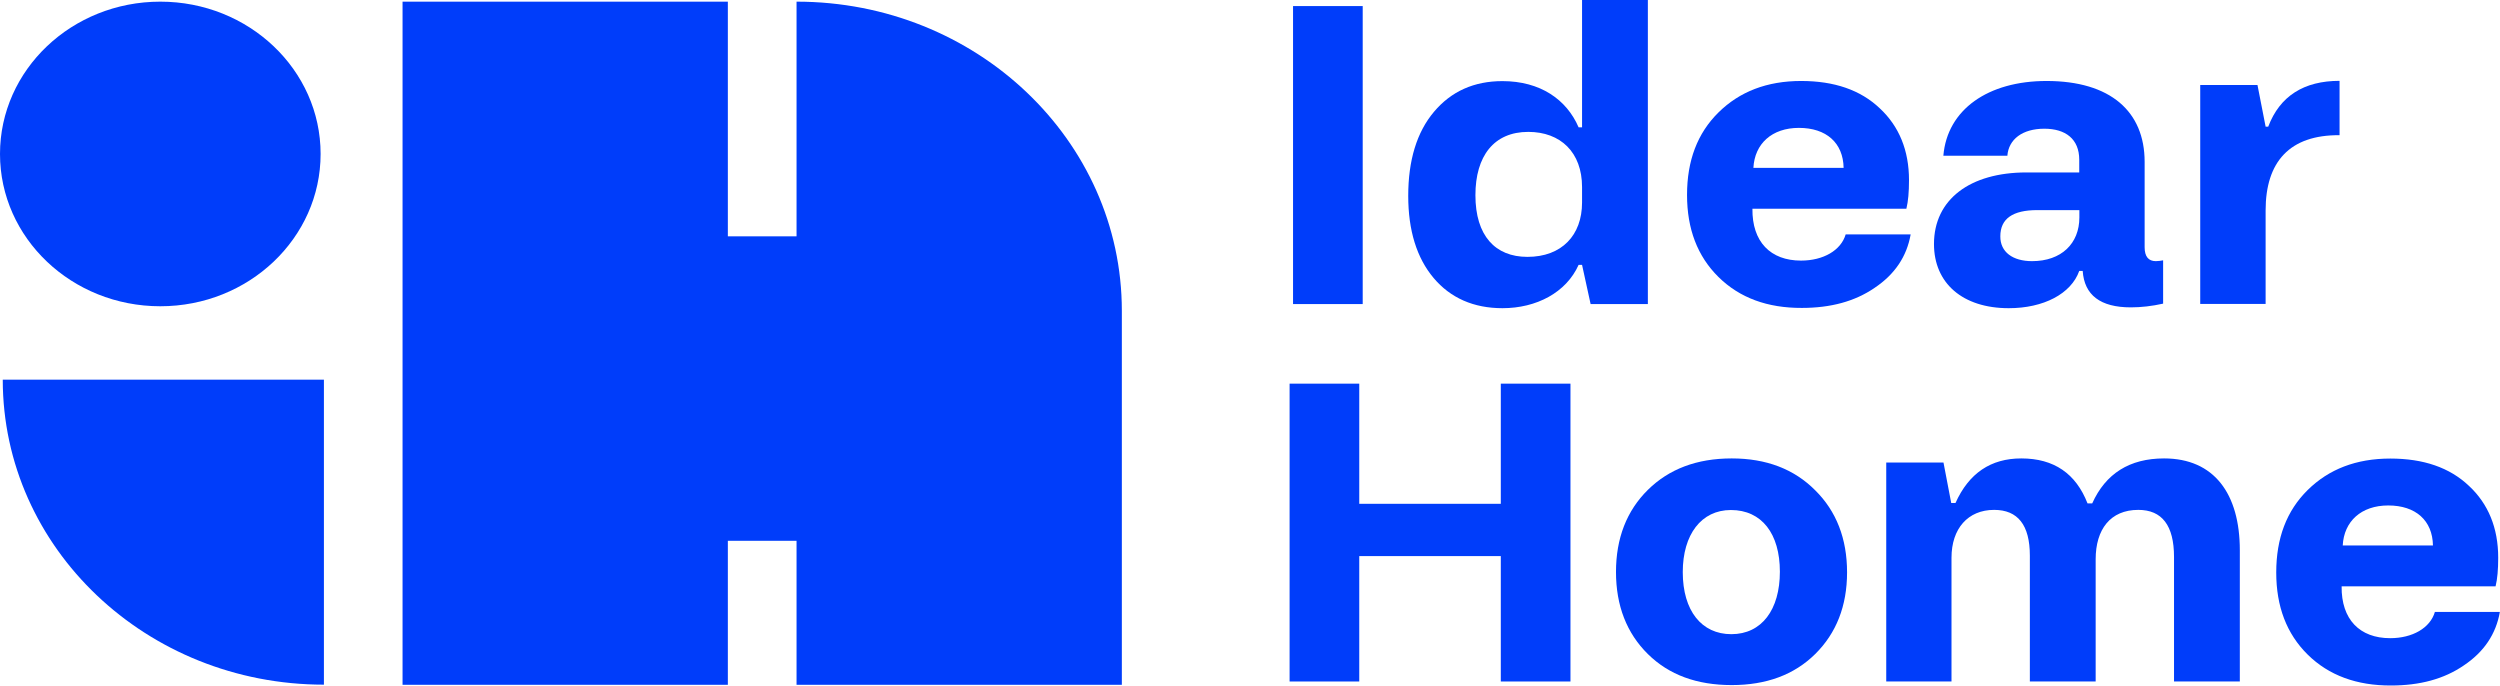
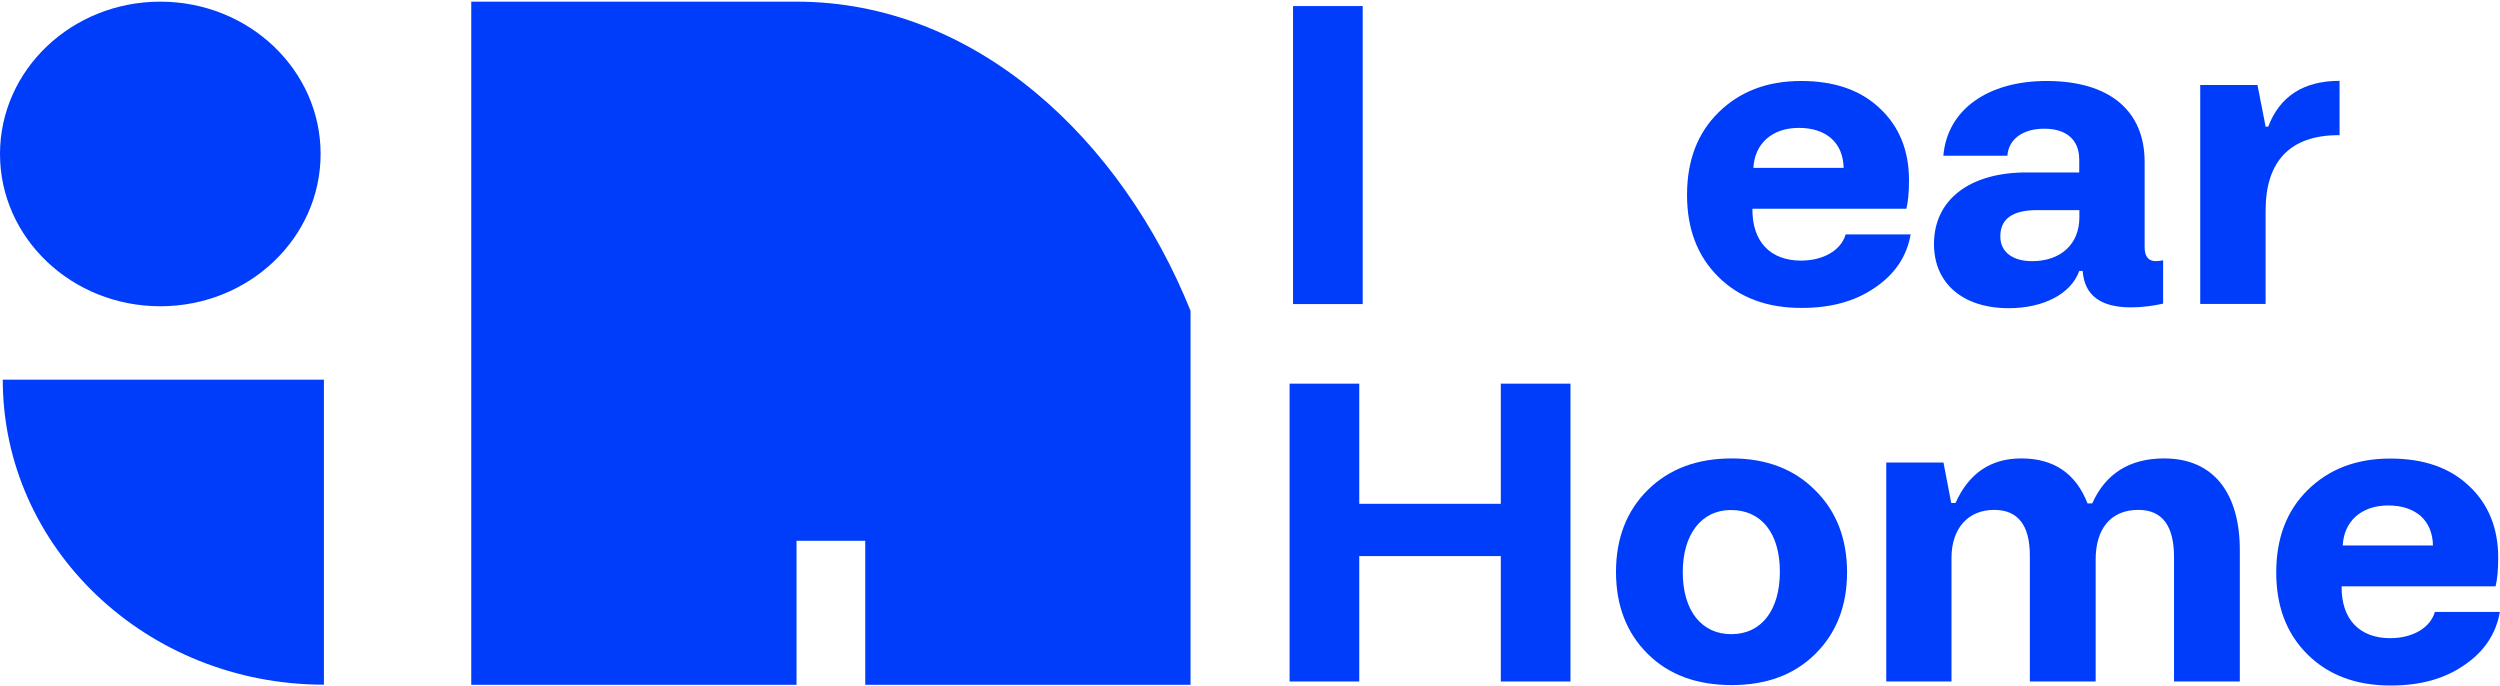
<svg xmlns="http://www.w3.org/2000/svg" version="1.1" id="Layer_1" x="0px" y="0px" viewBox="0 0 181.22 49.7" style="enable-background:new 0 0 181.22 49.7;" xml:space="preserve">
  <style type="text/css">
	.st0{ fill: #003dfa; }
</style>
  <g>
    <g>
-       <path class="st0" d="M57.74,0.12l0,17.01l-4.98,0l0-17.01l-23.58,0l0,49.52l23.58,0l0-10.44l4.98,0l0,10.44l23.58,0l0-27.11    C81.32,10.15,70.76,0.12,57.74,0.12z" />
+       <path class="st0" d="M57.74,0.12l0,17.01l0-17.01l-23.58,0l0,49.52l23.58,0l0-10.44l4.98,0l0,10.44l23.58,0l0-27.11    C81.32,10.15,70.76,0.12,57.74,0.12z" />
      <ellipse class="st0" cx="11.62" cy="11.16" rx="11.62" ry="11.04" />
      <path class="st0" d="M23.48,49.63c-12.86,0-23.28-9.9-23.28-22.11l23.28,0" />
    </g>
    <g>
      <path class="st0" d="M98.78,22.04h-5.05V0.44h5.05V22.04z" />
-       <path class="st0" d="M119.45,22.04h-4.15l-0.62-2.84h-0.25c-0.9,2.01-3.06,3.14-5.52,3.14c-2.09,0-3.77-0.74-4.99-2.19    s-1.84-3.44-1.84-5.95c0-2.58,0.62-4.62,1.87-6.1c1.25-1.48,2.9-2.22,4.96-2.22c2.74,0,4.65,1.33,5.52,3.35h0.25V0h4.77V22.04z     M114.68,13.56c0-2.52-1.56-4-3.9-4c-2.49,0-3.83,1.75-3.83,4.59c0,2.93,1.43,4.47,3.77,4.47c2.49,0,3.96-1.57,3.96-3.94V13.56z" />
      <path class="st0" d="M124.57,20.08c-1.53-1.51-2.28-3.49-2.28-5.95c0-2.49,0.75-4.47,2.28-5.98s3.52-2.28,5.99-2.28    c2.4,0,4.3,0.65,5.7,1.98c1.4,1.3,2.12,3.05,2.12,5.21c0,0.86-0.06,1.54-0.19,2.07h-11.16c-0.03,2.4,1.31,3.76,3.52,3.76    c1.62,0,2.9-0.74,3.24-1.9h4.71c-0.28,1.6-1.15,2.9-2.62,3.88c-1.43,0.98-3.18,1.45-5.27,1.45    C128.12,22.33,126.1,21.59,124.57,20.08z M133.64,12.17c-0.03-1.81-1.25-2.9-3.24-2.9c-1.96,0-3.21,1.15-3.3,2.9H133.64z" />
      <path class="st0" d="M146.89,12.5h3.83v-0.92c0-1.51-1-2.25-2.53-2.25c-1.59,0-2.59,0.77-2.68,1.96h-4.64    c0.28-3.35,3.24-5.42,7.48-5.42c4.64,0,7.11,2.22,7.11,5.86v6.19c0,0.68,0.28,1.01,0.81,1.01c0.19,0,0.37-0.03,0.53-0.06v3.14    c-0.81,0.18-1.59,0.27-2.34,0.27c-2.21,0-3.37-0.89-3.49-2.64h-0.25c-0.59,1.66-2.59,2.7-5.11,2.7c-3.34,0-5.42-1.81-5.42-4.65    C140.19,14.45,142.81,12.5,146.89,12.5z M147.3,18.93c2.12,0,3.43-1.27,3.43-3.17v-0.53h-3.05c-1.78,0-2.68,0.62-2.68,1.9    C144.99,18.27,145.9,18.93,147.3,18.93z" />
      <path class="st0" d="M159.49,22.04V6.16h4.15l0.59,3.02h0.19c0.84-2.22,2.59-3.32,5.17-3.32V9.8c-3.62-0.03-5.36,1.93-5.36,5.45    v6.78H159.49z" />
      <path class="st0" d="M93.48,49.4V27.81h5.05v8.71h10.26v-8.71h5.05V49.4h-5.05v-9.09H98.53v9.09H93.48z" />
      <path class="st0" d="M131.58,35.54c1.53,1.51,2.31,3.5,2.31,5.95c0,2.43-0.78,4.41-2.31,5.92s-3.55,2.25-6.05,2.25    c-2.53,0-4.55-0.74-6.08-2.25s-2.31-3.5-2.31-5.95s0.78-4.44,2.31-5.95s3.55-2.28,6.08-2.28C128.03,33.23,130.05,34,131.58,35.54z     M125.5,45.97c2.21,0,3.52-1.78,3.52-4.53c0-2.75-1.31-4.47-3.55-4.47c-2.15,0-3.49,1.78-3.49,4.5    C121.98,44.28,123.35,45.97,125.5,45.97z" />
      <path class="st0" d="M136.73,49.4V33.53h4.15l0.56,2.93h0.31c0.97-2.16,2.56-3.23,4.77-3.23c2.37,0,3.96,1.1,4.8,3.26h0.34    c0.97-2.16,2.71-3.26,5.21-3.26c3.62,0,5.49,2.55,5.49,6.66v9.51h-4.77v-9.03c0-2.28-0.87-3.41-2.59-3.41    c-2.03,0-3.09,1.42-3.09,3.58v8.86h-4.77v-9.12c0-2.22-0.87-3.32-2.59-3.32c-1.9,0-3.09,1.36-3.09,3.47v8.97H136.73z" />
      <path class="st0" d="M167.28,47.45c-1.53-1.51-2.28-3.49-2.28-5.95c0-2.49,0.75-4.47,2.28-5.98s3.52-2.28,5.99-2.28    c2.4,0,4.3,0.65,5.7,1.98c1.4,1.3,2.12,3.05,2.12,5.21c0,0.86-0.06,1.54-0.19,2.07h-11.16c-0.03,2.4,1.31,3.76,3.52,3.76    c1.62,0,2.9-0.74,3.24-1.9h4.71c-0.28,1.6-1.15,2.9-2.62,3.88c-1.43,0.98-3.18,1.45-5.27,1.45    C170.84,49.7,168.81,48.96,167.28,47.45z M176.36,39.54c-0.03-1.81-1.25-2.9-3.24-2.9c-1.96,0-3.21,1.15-3.3,2.9H176.36z" />
    </g>
  </g>
</svg>